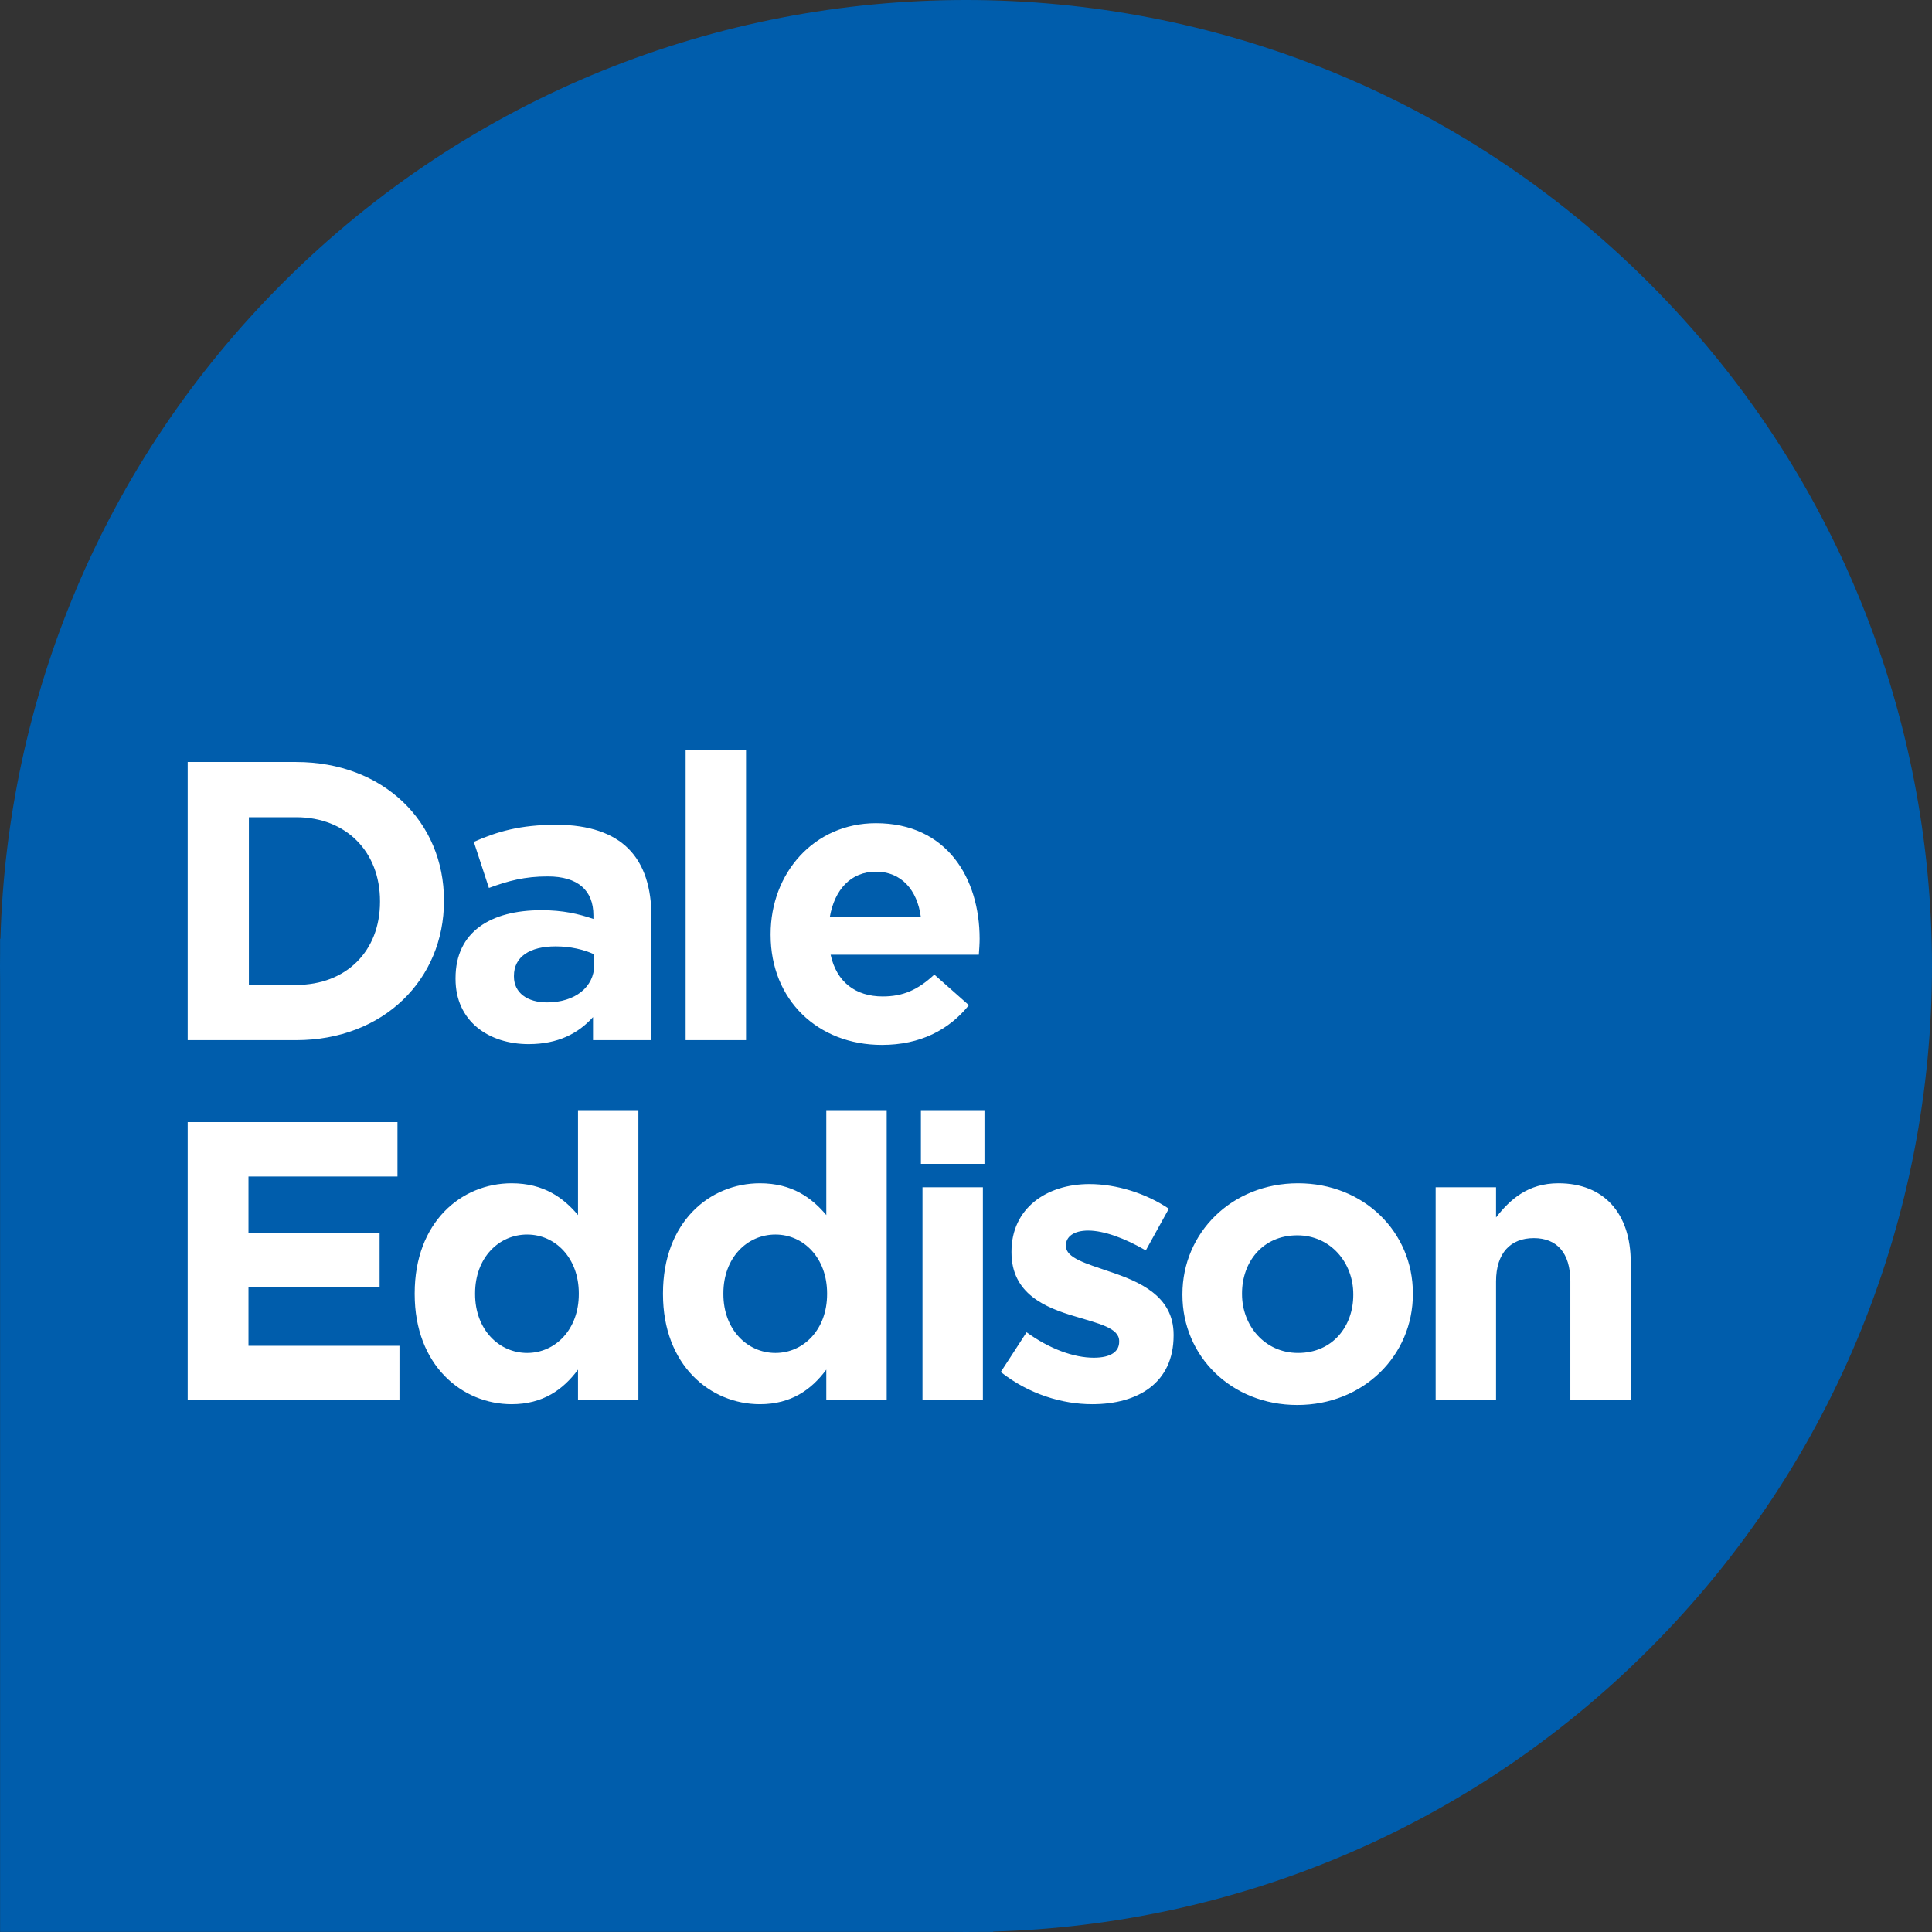
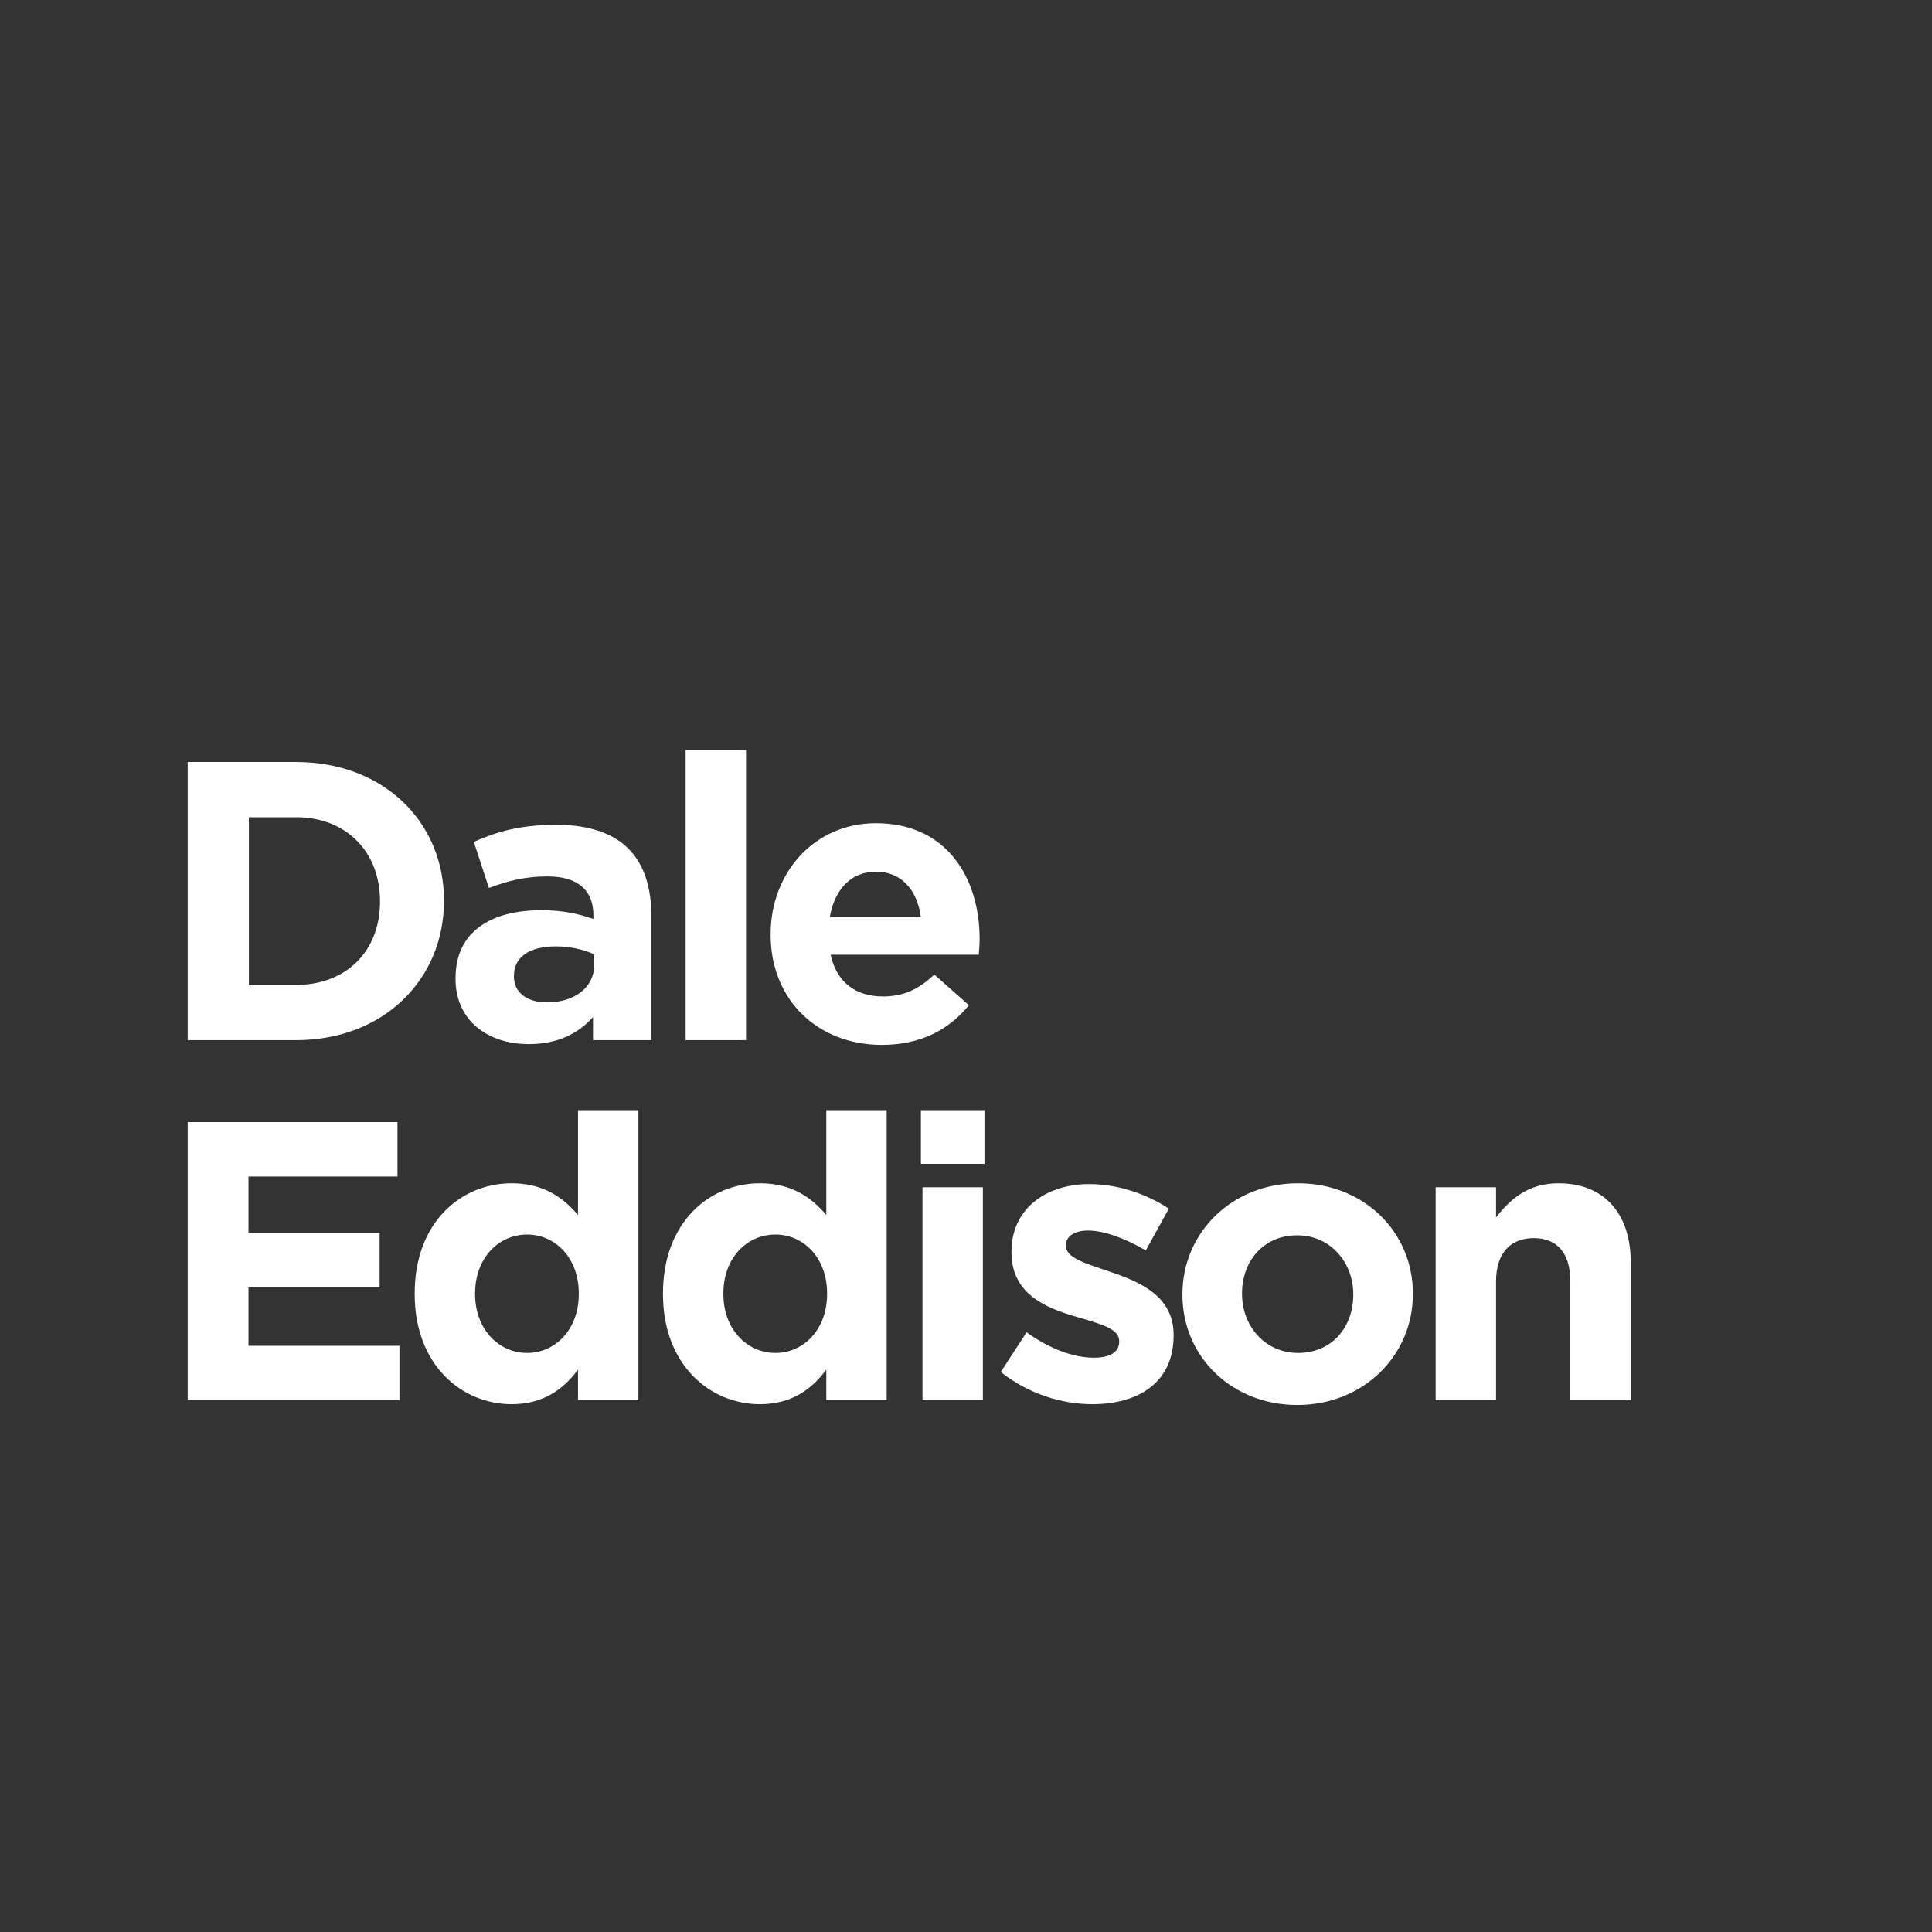
<svg xmlns="http://www.w3.org/2000/svg" xmlns:xlink="http://www.w3.org/1999/xlink" version="1.1" id="Layer_1" x="0px" y="0px" viewBox="0 0 306.071 306.07" style="enable-background:new 0 0 306.071 306.07;" xml:space="preserve">
  <rect x="0" y="0" width="306.071" height="306.07" fill="#333333" stroke="none" />
  <style type="text/css">
	.st0{clip-path:url(#SVGID_00000054227795006979824850000009116414519813179065_);fill:#005DAC;}
	.st1{clip-path:url(#SVGID_00000054227795006979824850000009116414519813179065_);fill:#FFFFFF;}
</style>
  <g>
    <defs>
      <rect id="SVGID_1_" width="306.071" height="306.07" />
    </defs>
    <clipPath id="SVGID_00000039124083540080827230000000522153599289881254_">
      <use xlink:href="#SVGID_1_" style="overflow:visible;" />
    </clipPath>
-     <path style="clip-path:url(#SVGID_00000039124083540080827230000000522153599289881254_);fill:#005DAC;" d="M44.794,44.828   c59.77-59.771,156.678-59.771,216.449,0c59.77,59.77,59.77,156.678,0,216.449c-28.79,28.789-66.196,43.669-103.917,44.725   l0.056,0.056h-2.415c-1.299,0.016-2.598,0.016-3.898,0H0.013V154.996c-0.017-1.296-0.017-2.592,0-3.888v-2.419l0.055,0.056   C1.124,111.024,16.005,73.618,44.794,44.828" />
    <path style="clip-path:url(#SVGID_00000039124083540080827230000000522153599289881254_);fill:#FFFFFF;" d="M227.438,221.828h9.568   v-18.822c0-4.532,2.329-6.861,5.98-6.861s5.791,2.329,5.791,6.861v18.822h9.568v-21.843c0-7.743-4.217-12.527-11.457-12.527   c-4.846,0-7.679,2.581-9.882,5.414v-4.784h-9.568V221.828z M205.64,214.337c-5.288,0-8.876-4.344-8.876-9.317v-0.125   c0-4.973,3.273-9.191,8.75-9.191c5.287,0,8.875,4.343,8.875,9.316v0.126C214.389,210.119,211.116,214.337,205.64,214.337    M205.514,222.583c10.512,0,18.318-7.868,18.318-17.563v-0.125c0-9.694-7.743-17.437-18.192-17.437   c-10.513,0-18.318,7.869-18.318,17.562v0.126C187.322,214.841,195.064,222.583,205.514,222.583 M173.02,222.457   c7.302,0,12.904-3.399,12.904-10.89v-0.126c0-6.169-5.476-8.435-10.197-10.009c-3.651-1.258-6.861-2.14-6.861-4.028v-0.126   c0-1.322,1.196-2.329,3.524-2.329c2.456,0,5.792,1.196,9.128,3.147l3.651-6.609c-3.651-2.455-8.309-3.903-12.59-3.903   c-6.798,0-12.338,3.84-12.338,10.701v0.126c0,6.547,5.351,8.75,10.072,10.135c3.714,1.132,6.987,1.825,6.987,3.903v0.125   c0,1.511-1.258,2.518-4.028,2.518c-3.148,0-6.987-1.385-10.639-4.028l-4.091,6.294C163.011,220.884,168.299,222.457,173.02,222.457    M146.142,221.828h9.568v-33.74h-9.568V221.828z M145.89,184.374h10.071v-8.498H145.89V184.374z M122.846,214.337   c-4.469,0-8.246-3.714-8.246-9.317v-0.125c0-5.665,3.777-9.317,8.246-9.317s8.183,3.714,8.183,9.317v0.125   C131.029,210.623,127.315,214.337,122.846,214.337 M120.391,222.457c4.972,0,8.183-2.329,10.512-5.476v4.847h9.568v-45.953h-9.568   v16.619c-2.266-2.707-5.414-5.036-10.512-5.036c-7.995,0-15.36,6.169-15.36,17.437v0.125   C105.031,216.288,112.522,222.457,120.391,222.457 M83.51,214.337c-4.469,0-8.246-3.714-8.246-9.317v-0.125   c0-5.665,3.777-9.317,8.246-9.317c4.469,0,8.184,3.714,8.184,9.317v0.125C91.694,210.623,87.979,214.337,83.51,214.337    M81.055,222.457c4.973,0,8.184-2.329,10.513-5.476v4.847h9.568v-45.953h-9.568v16.619c-2.266-2.707-5.414-5.036-10.513-5.036   c-7.994,0-15.359,6.169-15.359,17.437v0.125C65.696,216.288,73.187,222.457,81.055,222.457 M29.734,221.828h33.551v-8.624h-23.92   v-9.254h20.773v-8.623H39.365v-8.939H62.97v-8.624H29.734V221.828z" />
    <path style="clip-path:url(#SVGID_00000039124083540080827230000000522153599289881254_);fill:#FFFFFF;" d="M131.463,145.268   c0.755-4.344,3.336-7.176,7.302-7.176c4.028,0,6.546,2.896,7.113,7.176H131.463z M139.709,165.537   c6.106,0,10.638-2.392,13.786-6.295l-5.477-4.847c-2.644,2.455-4.973,3.463-8.183,3.463c-4.281,0-7.302-2.267-8.246-6.61h23.479   c0.063-0.881,0.126-1.763,0.126-2.518c0-9.568-5.161-18.318-16.429-18.318c-9.82,0-16.681,7.932-16.681,17.562v0.127   C122.084,158.424,129.574,165.537,139.709,165.537 M108.62,164.782h9.569v-45.953h-9.569V164.782z M86.645,158.802   c-3.085,0-5.225-1.511-5.225-4.092v-0.126c0-3.021,2.518-4.658,6.61-4.658c2.329,0,4.469,0.504,6.106,1.259v1.7   C94.136,156.347,91.114,158.802,86.645,158.802 M83.75,165.411c4.658,0,7.868-1.699,10.197-4.28v3.651h9.253v-19.577   c0-4.532-1.132-8.246-3.651-10.764c-2.392-2.392-6.168-3.777-11.393-3.777c-5.729,0-9.379,1.07-13.093,2.707l2.392,7.302   c3.084-1.133,5.665-1.826,9.316-1.826c4.784,0,7.239,2.203,7.239,6.169v0.566c-2.392-0.818-4.847-1.384-8.246-1.384   c-7.995,0-13.597,3.399-13.597,10.764v0.126C72.167,161.76,77.391,165.411,83.75,165.411 M39.428,156.032v-26.564h7.491   c7.931,0,13.282,5.476,13.282,13.282v0.126c0,7.805-5.351,13.156-13.282,13.156H39.428z M29.734,164.782h17.185   c13.848,0,23.416-9.631,23.416-22.032v-0.126c0-12.401-9.568-21.906-23.416-21.906H29.734V164.782z" />
  </g>
  <g>
</g>
  <g>
</g>
  <g>
</g>
  <g>
</g>
  <g>
</g>
  <g>
</g>
</svg>